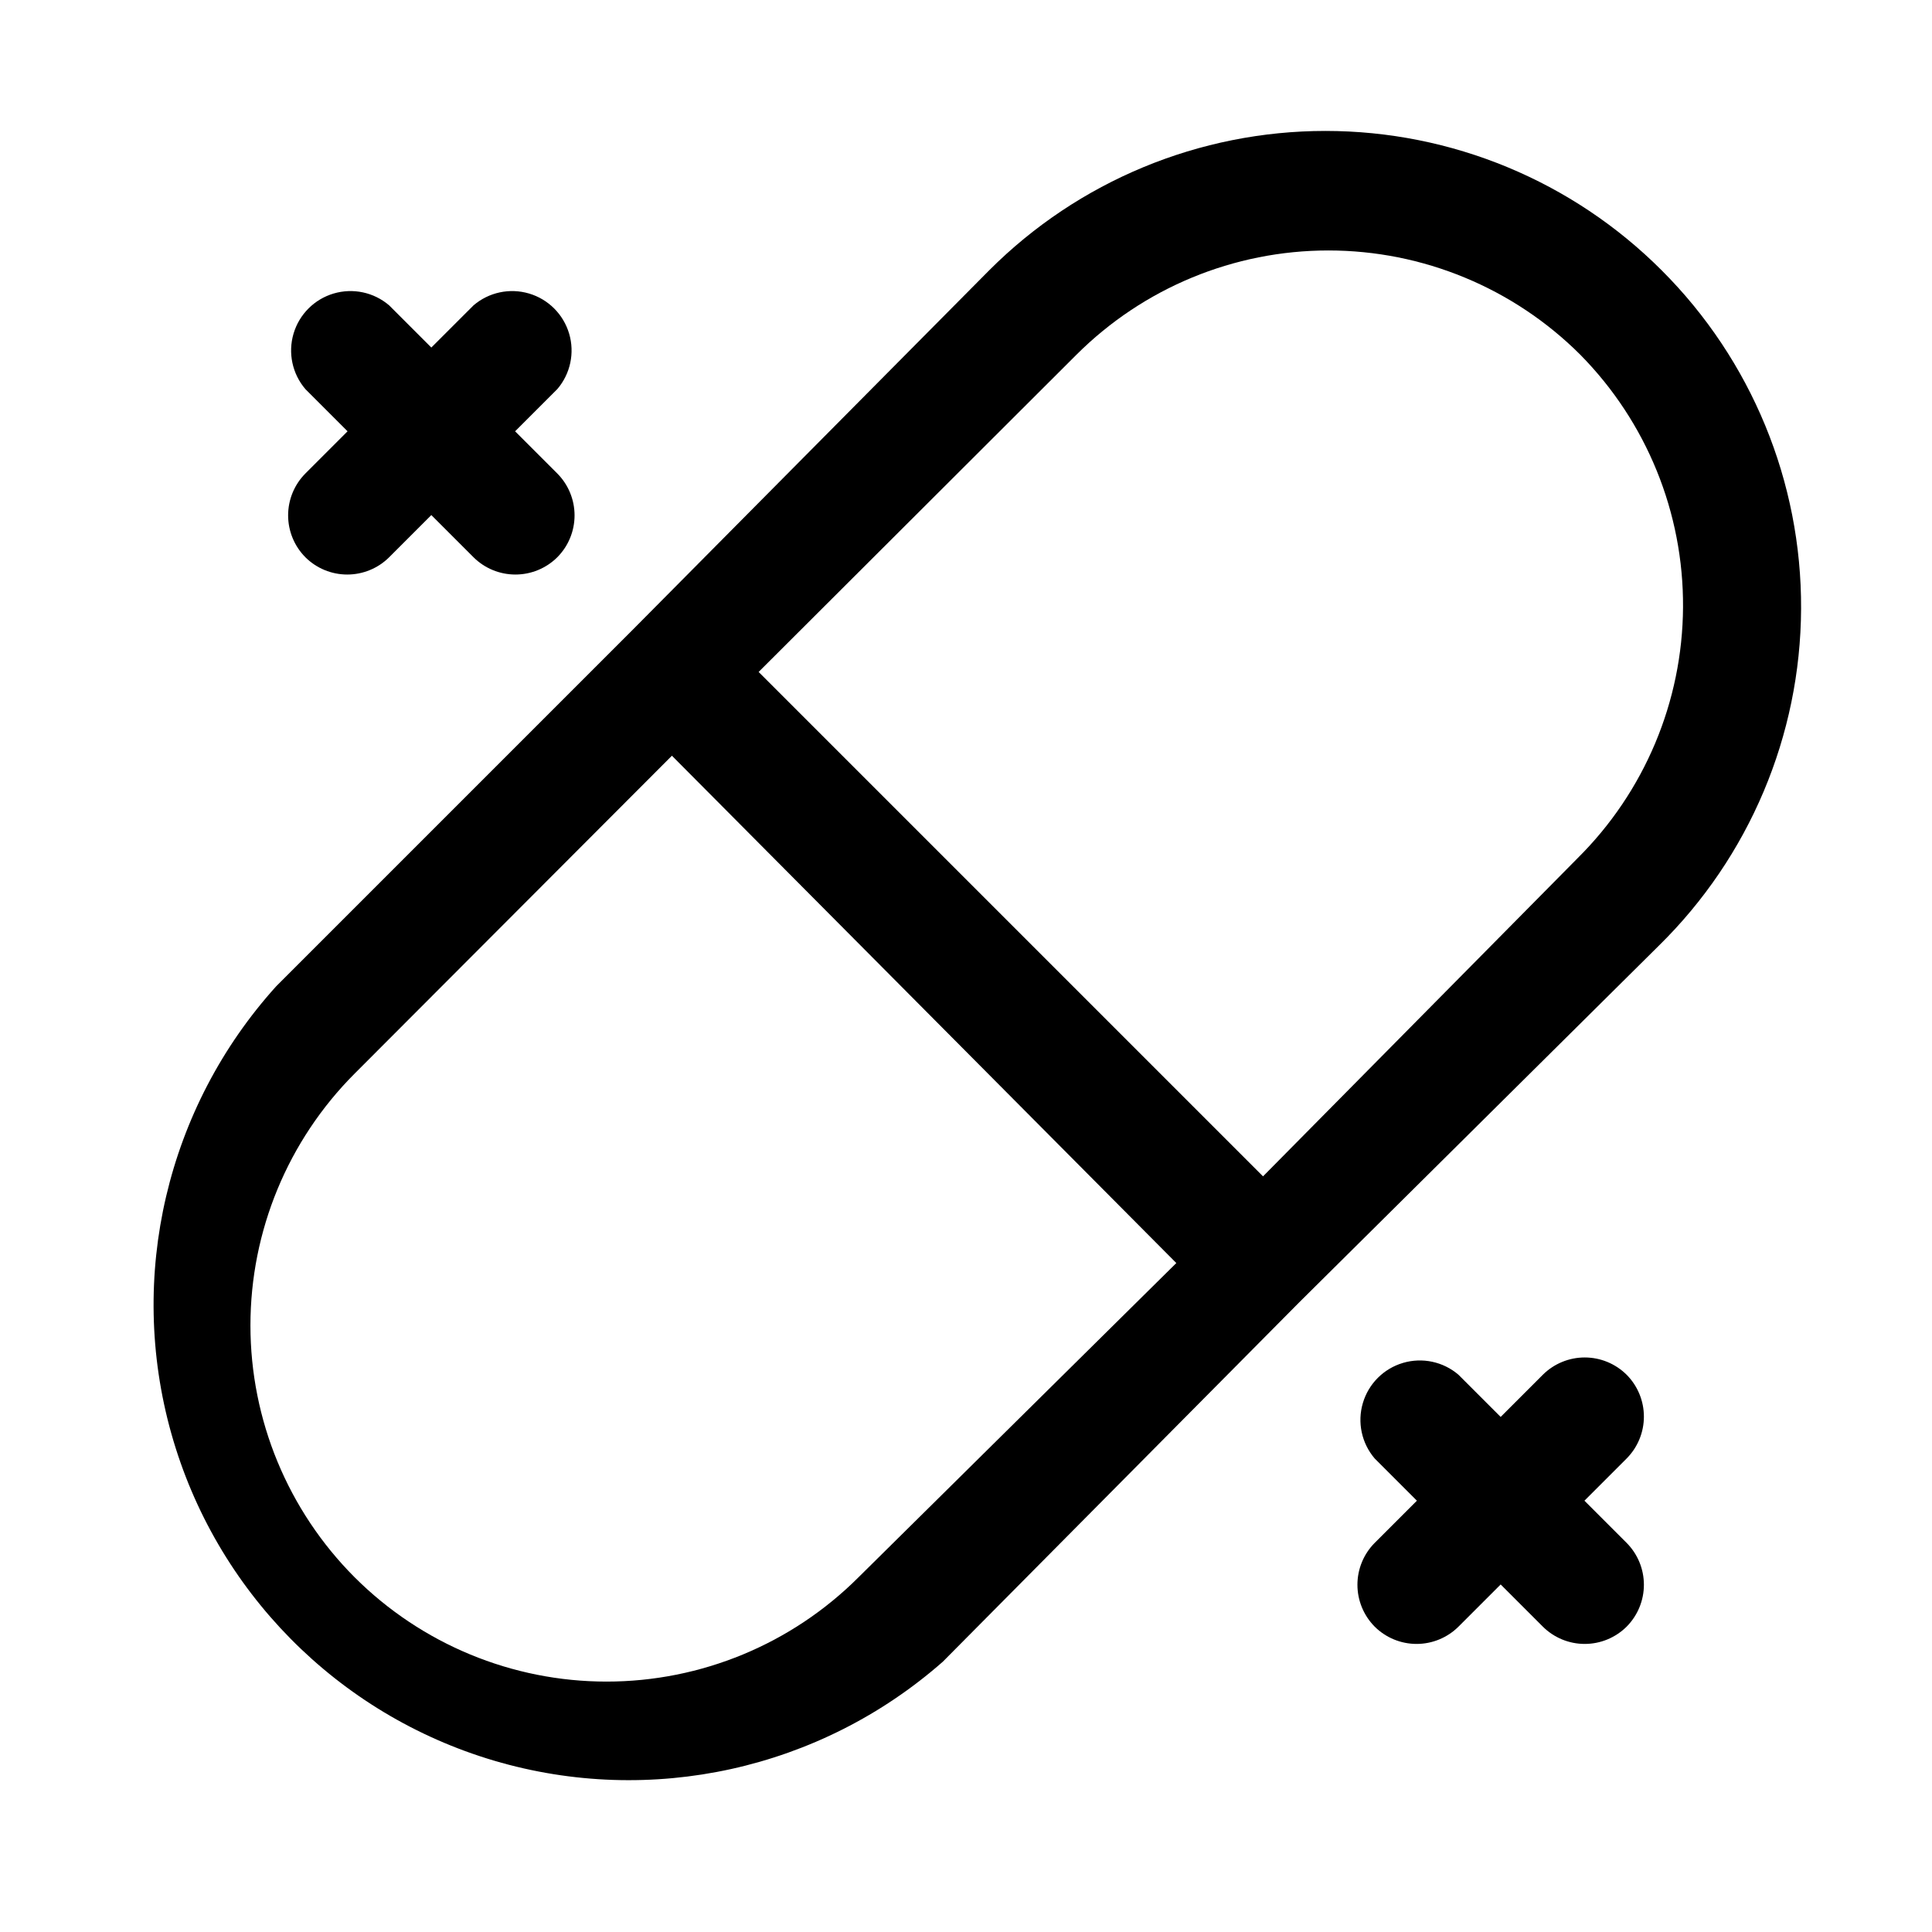
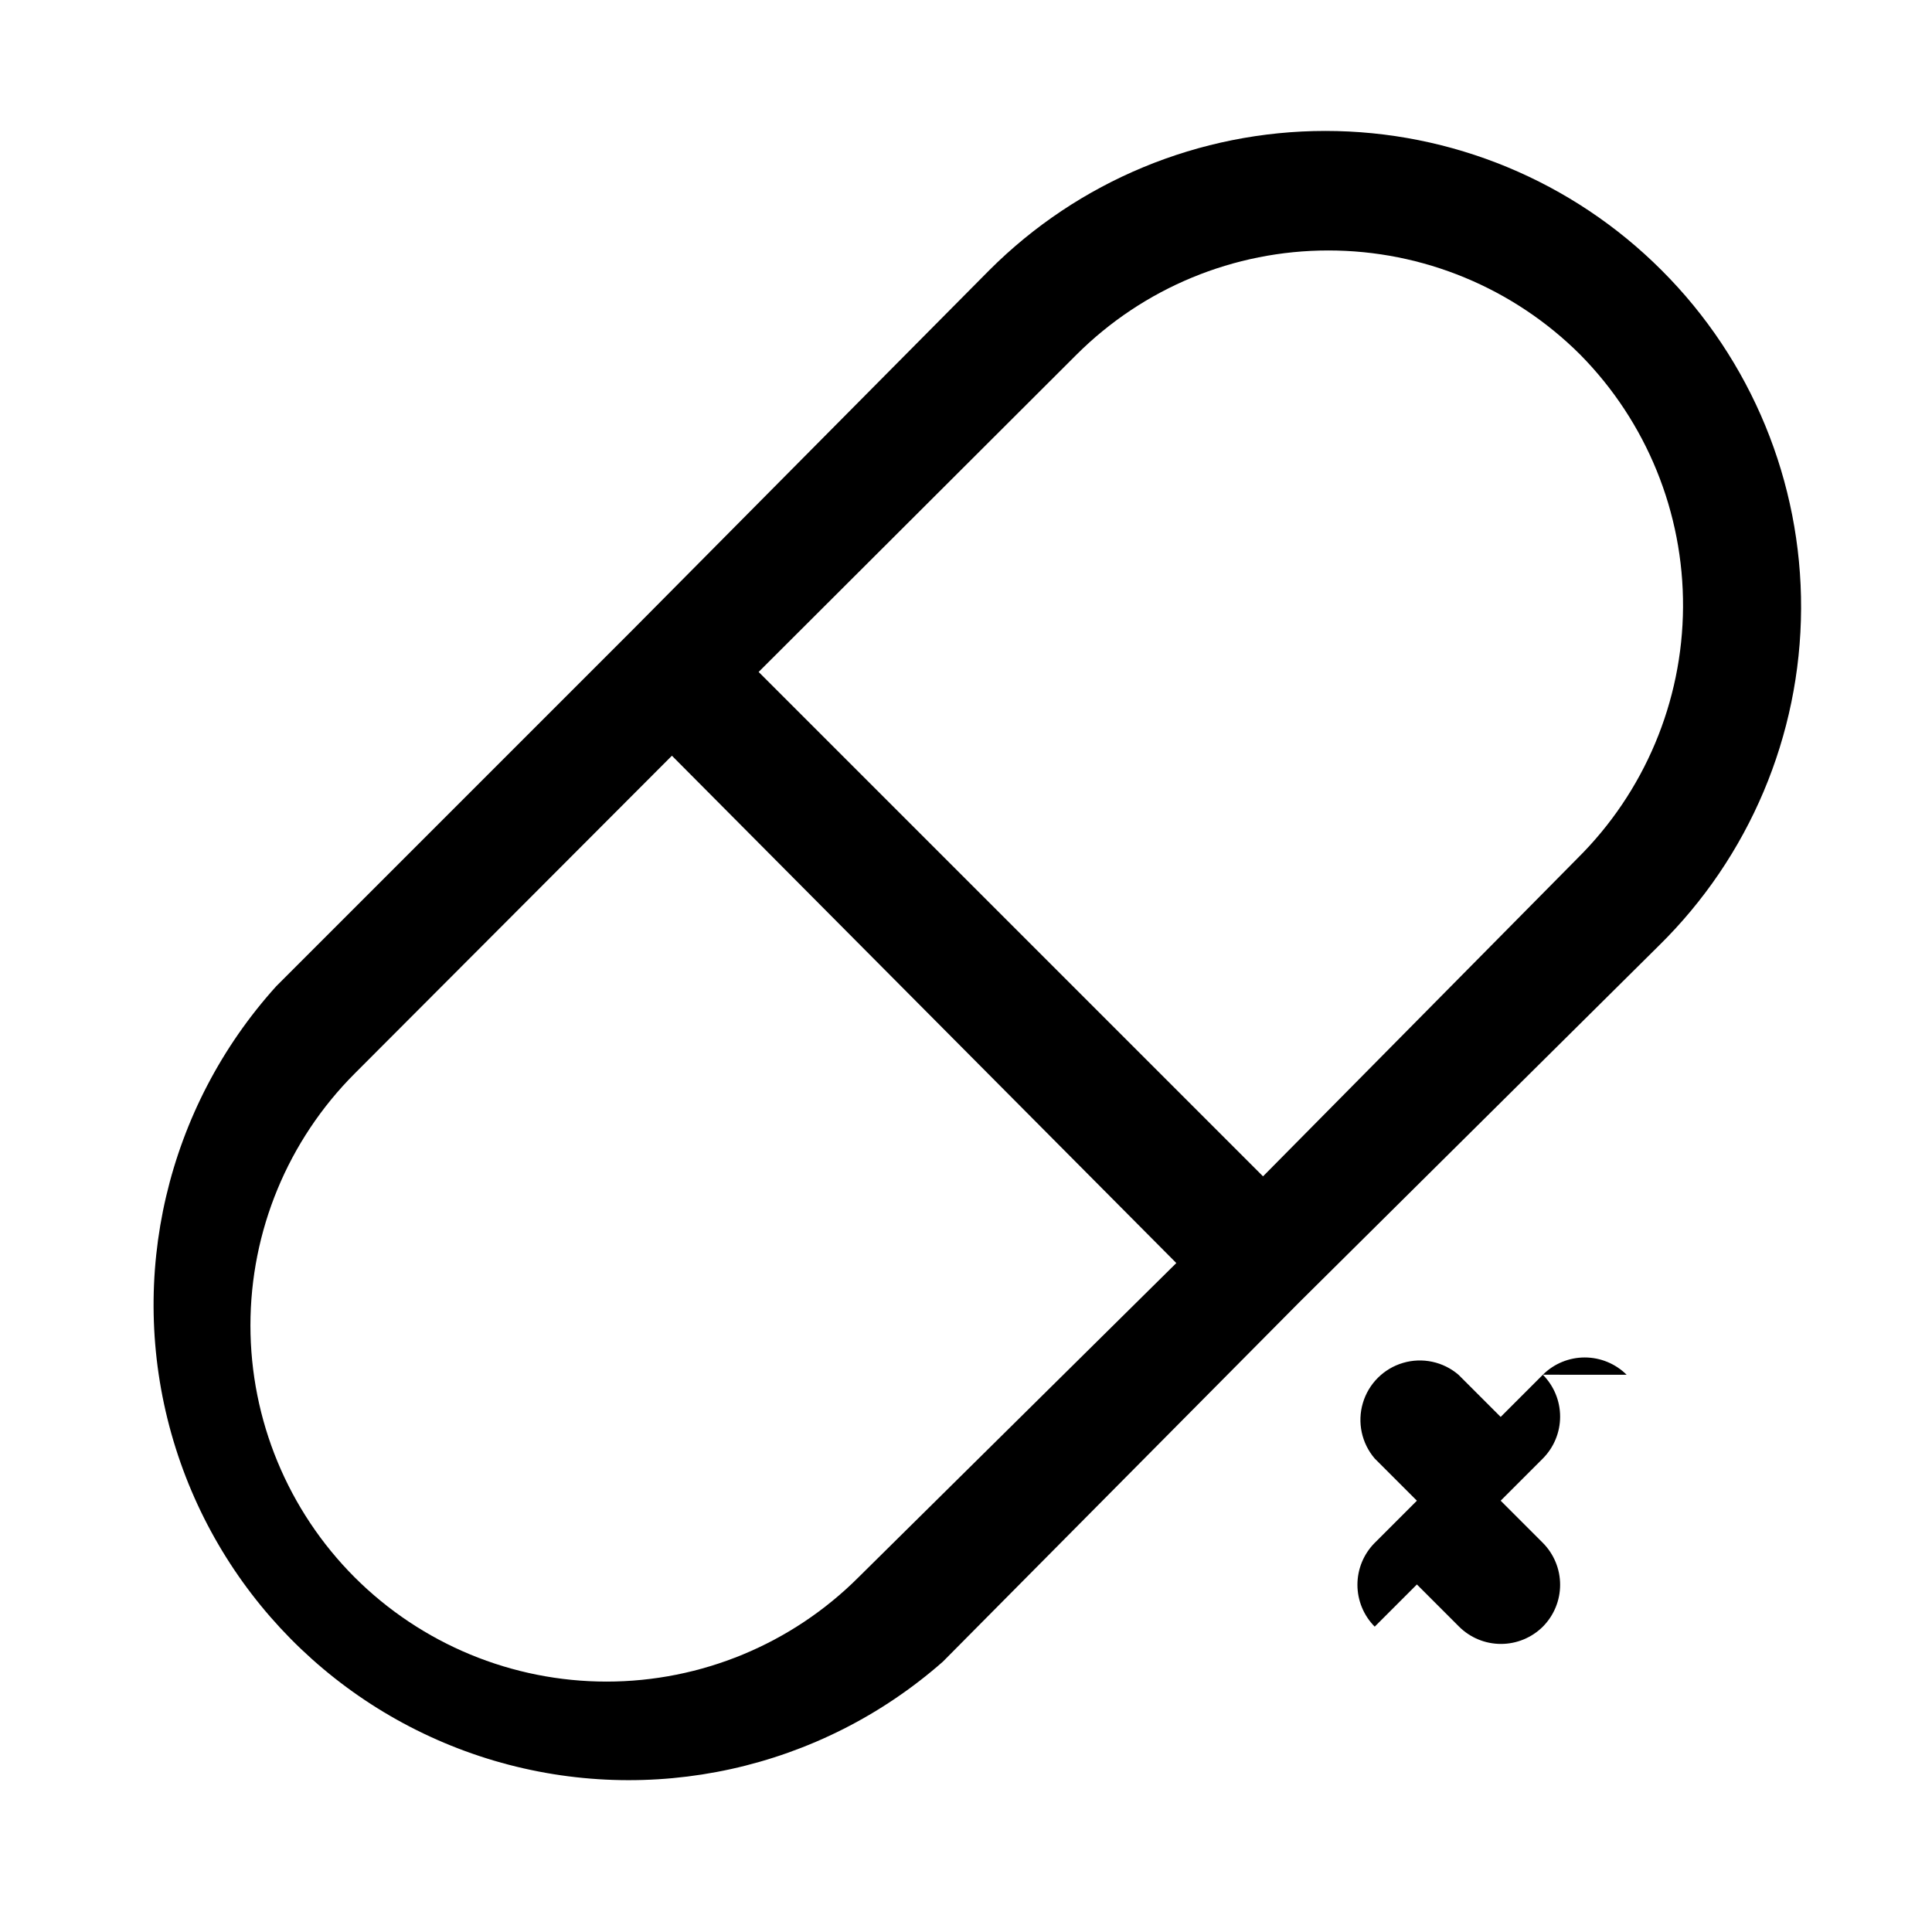
<svg xmlns="http://www.w3.org/2000/svg" fill="#000000" width="800px" height="800px" version="1.1" viewBox="144 144 512 512">
  <g>
-     <path d="m575.07 508.32c-2.953-2.93-6.941-4.578-11.102-4.578s-8.148 1.648-11.098 4.578l-11.18 11.18-11.18-11.18c-4.051-3.469-9.586-4.652-14.703-3.137-5.117 1.512-9.121 5.516-10.633 10.633-1.516 5.117-0.332 10.652 3.137 14.703l11.18 11.18-11.18 11.18c-2.93 2.949-4.578 6.938-4.578 11.098s1.648 8.148 4.578 11.102c2.949 2.93 6.941 4.578 11.102 4.578 4.16 0 8.148-1.648 11.098-4.578l11.18-11.18 11.18 11.18c2.949 2.93 6.938 4.578 11.098 4.578s8.148-1.648 11.102-4.578c2.93-2.953 4.578-6.941 4.578-11.102s-1.648-8.148-4.578-11.098l-11.18-11.18 11.18-11.18c2.93-2.949 4.578-6.938 4.578-11.098 0-4.16-1.648-8.152-4.578-11.102z" />
-     <path d="m224.93 291.68c2.949 2.934 6.938 4.578 11.098 4.578 4.16 0 8.152-1.645 11.102-4.578l11.176-11.18 11.18 11.18c2.949 2.934 6.941 4.578 11.098 4.578 4.16 0 8.152-1.645 11.102-4.578 2.934-2.949 4.578-6.941 4.578-11.102 0-4.156-1.645-8.148-4.578-11.098l-11.18-11.18 11.18-11.18v0.004c3.473-4.055 4.652-9.59 3.141-14.707-1.516-5.117-5.516-9.121-10.633-10.633-5.117-1.512-10.652-0.332-14.707 3.141l-11.18 11.176-11.18-11.18 0.004 0.004c-4.055-3.473-9.59-4.652-14.707-3.141-5.117 1.512-9.121 5.516-10.633 10.633-1.512 5.117-0.332 10.652 3.141 14.707l11.176 11.176-11.18 11.18h0.004c-2.934 2.949-4.578 6.941-4.578 11.098 0 4.16 1.645 8.152 4.578 11.102z" />
+     <path d="m575.07 508.32c-2.953-2.93-6.941-4.578-11.102-4.578s-8.148 1.648-11.098 4.578l-11.18 11.18-11.18-11.18c-4.051-3.469-9.586-4.652-14.703-3.137-5.117 1.512-9.121 5.516-10.633 10.633-1.516 5.117-0.332 10.652 3.137 14.703l11.18 11.18-11.18 11.18c-2.93 2.949-4.578 6.938-4.578 11.098s1.648 8.148 4.578 11.102l11.18-11.18 11.18 11.18c2.949 2.93 6.938 4.578 11.098 4.578s8.148-1.648 11.102-4.578c2.93-2.953 4.578-6.941 4.578-11.102s-1.648-8.148-4.578-11.098l-11.18-11.18 11.18-11.18c2.93-2.949 4.578-6.938 4.578-11.098 0-4.16-1.648-8.152-4.578-11.102z" />
    <path d="m584.36 215.64c-23.621-23.652-55.68-36.941-89.109-36.941s-65.488 13.289-89.109 36.941l-94.465 95.25-94.465 94.465c-29.027 32.117-39.527 76.887-27.805 118.56s44.023 74.402 85.535 86.68c41.512 12.273 86.418 2.367 118.92-26.23l94.465-95.25 95.25-94.465c23.996-23.551 37.582-55.719 37.73-89.34 0.148-33.621-13.152-65.91-36.945-89.668zm-212.86 346.37c-17.711 17.691-41.719 27.629-66.754 27.629-25.031 0-49.043-9.938-66.754-27.629-17.691-17.711-27.625-41.723-27.625-66.754s9.934-49.043 27.625-66.754l84.074-84.23 133.67 134.45zm190.5-190.5-83.285 84.234-133.67-133.67 84.23-84.074c17.715-17.691 41.723-27.625 66.758-27.625 25.031 0 49.039 9.934 66.754 27.625 17.586 17.816 27.379 41.883 27.234 66.918-0.148 25.031-10.227 48.984-28.023 66.59z" />
  </g>
</svg>